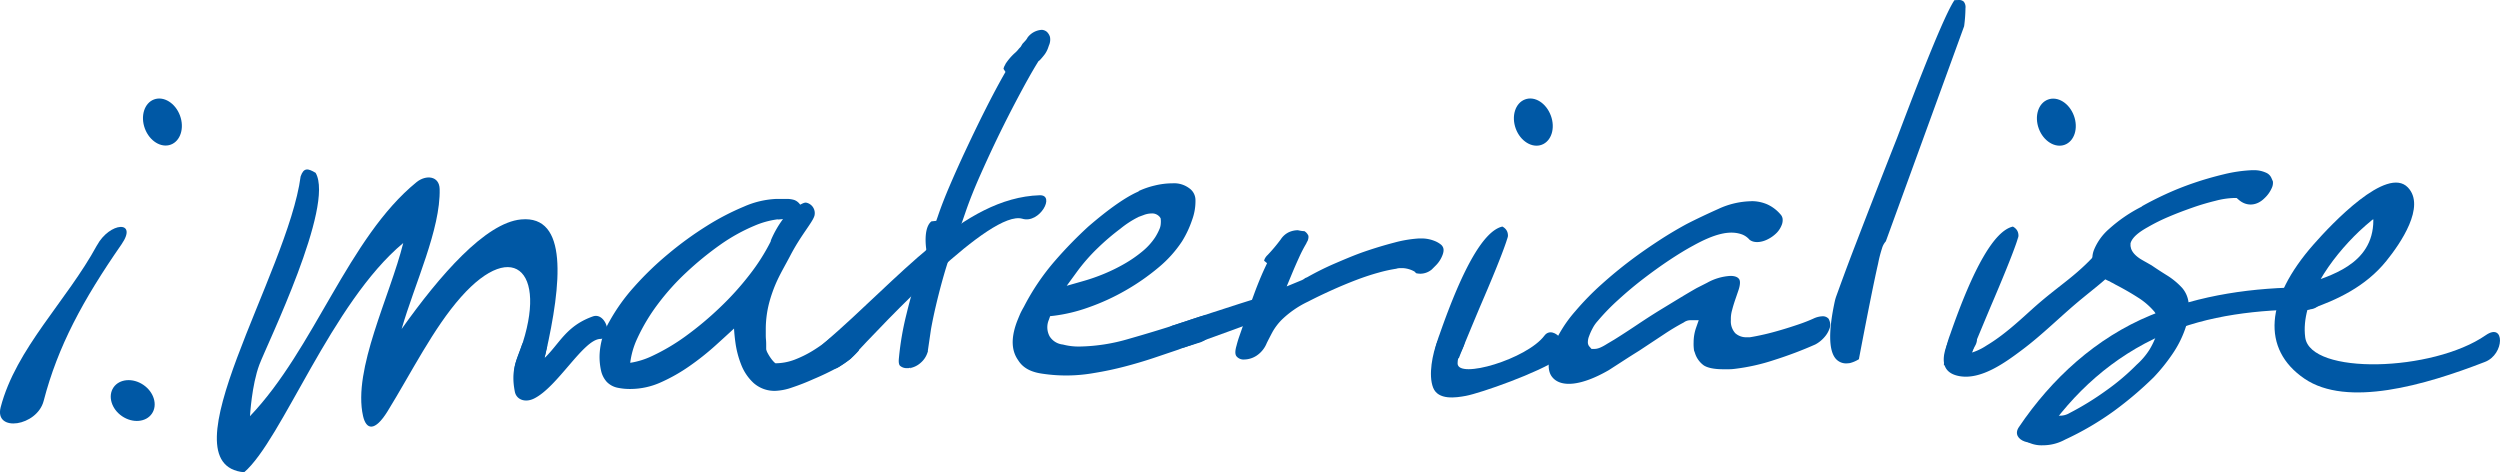
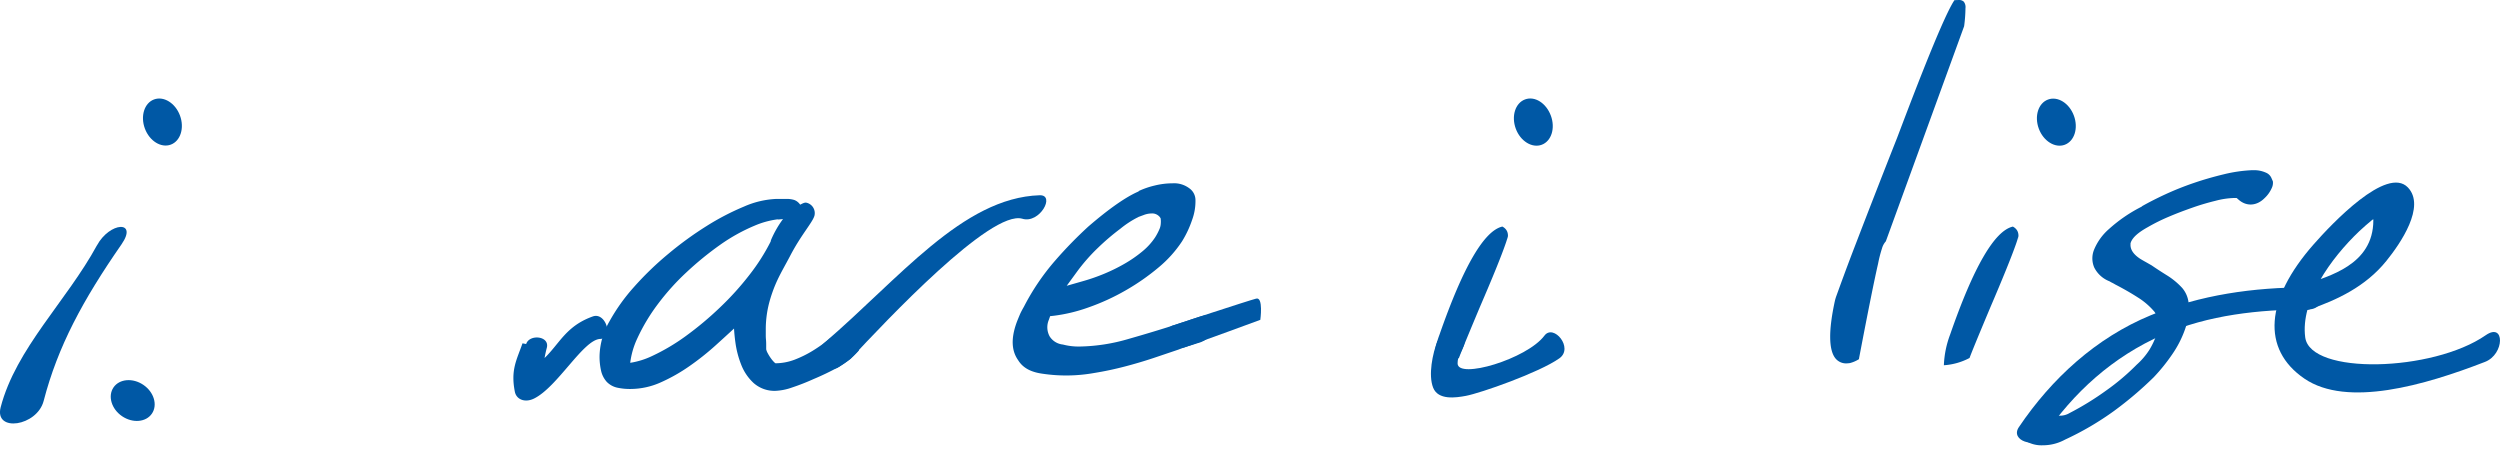
<svg xmlns="http://www.w3.org/2000/svg" viewBox="0 0 800 151.11">
  <defs>
    <style>.cls-1,.cls-2{fill:#0058a5;}.cls-2{fill-rule:evenodd;}</style>
  </defs>
  <title>imat-logoAsset 1</title>
  <g id="Layer_2" data-name="Layer 2">
    <g id="Layer_1-2" data-name="Layer 1">
      <g id="_Group_" data-name="&lt;Group&gt;">
        <path id="_Compound_Path_" data-name="&lt;Compound Path&gt;" class="cls-1" d="M265.57,108.34a51.34,51.34,0,0,1-5.42,3.85,35.35,35.35,0,0,1-5.88,2.91,17.53,17.53,0,0,1-6.11,1.15,1,1,0,0,1-.25-.18,8.54,8.54,0,0,1-1.14-1.3,14,14,0,0,1-1.11-1.77,4.46,4.46,0,0,1-.48-1.24v-1.11c0-.61,0-1.27-.07-2s-.06-1.21-.06-1.76v-1.25a33.77,33.77,0,0,1,1-8.41,44.11,44.11,0,0,1,2.75-7.67c1.18-2.51,2.64-5,4-7.59,3.55-6.87,7.27-10.82,7.84-13a3.43,3.43,0,0,0-2.59-4.11c-.71-.12-1.37.36-2,.63A4,4,0,0,0,254.19,64a8.21,8.21,0,0,0-2.4-.35h-3.24a28.56,28.56,0,0,0-10.44,2.44,80.53,80.53,0,0,0-12,6.24,110.88,110.88,0,0,0-12.28,8.93,99.71,99.71,0,0,0-10.91,10.53A59.94,59.94,0,0,0,195,102.88a23.13,23.13,0,0,0-3.14,10.87,20.43,20.43,0,0,0,.49,4.91,7.87,7.87,0,0,0,1.79,3.51,6.64,6.64,0,0,0,3.37,1.88,18.88,18.88,0,0,0,4.34.42,23.75,23.75,0,0,0,9.68-2.15,54.9,54.9,0,0,0,9.08-5.15,84.25,84.25,0,0,0,8.28-6.56q3.27-2.95,6-5.48c.08,1.47.23,3,.46,4.61a30.31,30.31,0,0,0,1.85,7,15.67,15.67,0,0,0,3.94,5.81,10.06,10.06,0,0,0,7,2.52,18.1,18.1,0,0,0,5.34-1.08,70.12,70.12,0,0,0,6.84-2.68,86.4,86.4,0,0,0,7.81-3.74,24.14,24.14,0,0,0,6.5-5.18C276.55,110.4,267.44,106.82,265.57,108.34ZM239.93,87.82a92,92,0,0,1-9.54,10.57,105.09,105.09,0,0,1-10.91,9.13,64.57,64.57,0,0,1-10.74,6.37,25.12,25.12,0,0,1-7.07,2.21,25.76,25.76,0,0,1,2.29-7.86,60,60,0,0,1,6.48-10.83,76.66,76.66,0,0,1,9.31-10.35,101.65,101.65,0,0,1,10.84-8.82,57.82,57.82,0,0,1,10.82-6,27.61,27.61,0,0,1,7.47-2.06v.05c.5,0,1.07-.06,1.68-.13a32.88,32.88,0,0,0-3.78,6.57,2.65,2.65,0,0,0-.15.52l0,.07A64,64,0,0,1,239.93,87.82Z" />
        <path id="_Path_" data-name="&lt;Path&gt;" class="cls-1" d="M739.1,99c8.65-3,17.85-7.23,24.53-15.5,4.47-5.52,12.7-17.46,6.89-23.52-6.72-7-24.27,11.51-30.17,18.23-15.45,17.55-16.75,33.51-2.94,42.95,13.65,9.32,38.49,2.13,57.78-5.35,6.33-2.45,6.4-12.79.27-8.56-17,11.8-56.19,12.81-57.79.71-1.55-11.74,8.16-25.29,17.33-34,1.35-1.25,2.7-2.45,4.11-3.6,2.54-1.29,2.61-2.19.18-2.71,1.92,15.86-12.16,20.07-19.93,22.8-6.38,2.25-6.68,10.8-.27,8.55Z" />
        <g id="_Group_2" data-name="&lt;Group&gt;">
          <g id="_Group_3" data-name="&lt;Group&gt;">
-             <path id="_Compound_Path_2" data-name="&lt;Compound Path&gt;" class="cls-1" d="M291.3,117.68l.19.36-.06-.3a7,7,0,0,0,3.17-1.63,7.23,7.23,0,0,0,2.17-3.21l.15-.42c0-.09,0-.18,0-.3l1-6.85c.41-2.26.92-4.75,1.54-7.39s1.34-5.49,2.11-8.26,1.63-5.58,2.55-8.25l.57-1.66,3.28-9,1.13-3.27c1.21-3.5,2.77-7.39,4.63-11.57s3.85-8.5,5.92-12.75,4.24-8.49,6.35-12.45S330.19,23,332.05,20l.24-.4.42-.32a21.23,21.23,0,0,0,1.68-2A8.57,8.57,0,0,0,335.5,15l.16-.46a4.54,4.54,0,0,0,.33-2.73,3.75,3.75,0,0,0-.95-1.58l0,0a2.73,2.73,0,0,0-1.67-.68A6.13,6.13,0,0,0,328.83,12a4.78,4.78,0,0,1-.69,1c-.35.38-.65.71-.93,1L326.61,15l-.48.49-.17.2a8.15,8.15,0,0,1-1.24,1.3,17.8,17.8,0,0,0-3,3.53l-.08.26a2.67,2.67,0,0,0-.41.85,3,3,0,0,0-.11.39l.63,1-.74,1.3c-2,3.54-4,7.36-6,11.34s-3.93,8-5.81,12-3.57,7.76-5.19,11.53-2.88,7-3.89,10l-.52,1.48-1.55.17c-2.76,2.21-1.63,9-1.63,9L295.26,83c-2.12,6.1-3.86,12-5.17,17.45a93,93,0,0,0-2.44,14.16c-.14,1.26,0,2.12.38,2.45a3.15,3.15,0,0,0,2.19.74h.54a3.4,3.4,0,0,0,.55-.16Z" />
-           </g>
+             </g>
          <g id="_Group_4" data-name="&lt;Group&gt;">
            <path id="_Compound_Path_3" data-name="&lt;Compound Path&gt;" class="cls-1" d="M364.38,61.18l0,.07c-4,1.7-9.43,5.48-16.09,11.22a133.53,133.53,0,0,0-10.62,10.9,74,74,0,0,0-10,14.75c-.52.91-1,1.78-1.37,2.67s-.77,1.82-1.1,2.76c-1.7,4.91-1.5,8.75.62,11.73,1.49,2.41,4,3.78,7.72,4.3a50.92,50.92,0,0,0,16.58-.22c3.29-.53,6.57-1.23,9.76-2.06s6.31-1.76,9.23-2.73l8-2.7c1.25-.5,2.42-.91,3.48-1.22s1.87-.58,2.74-.86v0a7.56,7.56,0,0,0,3.43-1.89,7.38,7.38,0,0,0,1.79-2.72,6.89,6.89,0,0,0,.42-1.77l0-.22a3.74,3.74,0,0,0-.89-1.84c-.11-.12-.46-.49-1.55-.49a6.82,6.82,0,0,0-.94.05,7.37,7.37,0,0,0-.74.17c-1.08.29-2.29.68-3.67,1.16s-3,1-4.54,1.52c-4.58,1.48-9.76,3.06-15.38,4.66a58.39,58.39,0,0,1-15.83,2.47,19.63,19.63,0,0,1-5.3-.64,5.67,5.67,0,0,1-4.25-2.62,6.08,6.08,0,0,1-.24-5.31l.4-1.15,1.21-.13a51.6,51.6,0,0,0,11.1-2.68,70.4,70.4,0,0,0,11.79-5.4,71.66,71.66,0,0,0,10.58-7.36,37.84,37.84,0,0,0,7.55-8.4,32.8,32.8,0,0,0,3.19-6.79A17.43,17.43,0,0,0,382.55,64a4.63,4.63,0,0,0-2-3.77,8.08,8.08,0,0,0-5.36-1.57,24.11,24.11,0,0,0-5.65.7,26.61,26.61,0,0,0-5.18,1.78ZM341.32,91.49l3.33-4.56a58.46,58.46,0,0,1,6.67-7.6,75.32,75.32,0,0,1,7.21-6.15,30.86,30.86,0,0,1,5.59-3.65l.06.13,0-.19L366,68.8a7.1,7.1,0,0,1,2.44-.49,3.14,3.14,0,0,1,2.71,1.16l.25.38.05.45a6.66,6.66,0,0,1,0,1.2,5.32,5.32,0,0,1-.29,1.49,17.86,17.86,0,0,1-1.54,3h0a20.42,20.42,0,0,1-4.09,4.48,40.47,40.47,0,0,1-5.7,3.94,56.38,56.38,0,0,1-6.46,3.18,60.46,60.46,0,0,1-6.62,2.32l-5.43,1.55Z" />
          </g>
          <g id="_Group_5" data-name="&lt;Group&gt;">
-             <path id="_Compound_Path_4" data-name="&lt;Compound Path&gt;" class="cls-1" d="M404.46,83.39l1,.83-.65,1.39c-.75,1.59-1.52,3.39-2.3,5.35s-1.59,4.18-2.38,6.44l-3.59,10.34c-.33.94-.61,1.89-.84,2.82-.37,1.23-.64,2.72,0,3.48a2.91,2.91,0,0,0,2.48,1,7.43,7.43,0,0,0,4-1.28,8.68,8.68,0,0,0,3.19-4h0c.65-1.29,1.26-2.47,1.82-3.52a18.58,18.58,0,0,1,3-3.95,31.28,31.28,0,0,1,8.38-5.77c2.31-1.2,4.85-2.42,7.55-3.64s5.3-2.3,7.81-3.26,5-1.78,7.21-2.38A47.34,47.34,0,0,1,446.78,86a4,4,0,0,1,1.27-.2h.9a8.54,8.54,0,0,1,3.7,1.1l.42.43a.42.42,0,0,0,.28.14,7,7,0,0,0,1.27.12,5.81,5.81,0,0,0,3.53-1.34l1.11-1.11a9.4,9.4,0,0,0,2.42-3.73c.57-1.65.11-2.42-.41-3a7.63,7.63,0,0,0-2.34-1.36,11,11,0,0,0-4.31-.74H454a39.13,39.13,0,0,0-7.71,1.29c-3.09.8-6.3,1.76-9.56,2.88S430.22,83,427,84.38a92.25,92.25,0,0,0-8.69,4.33l-.41.18a.93.93,0,0,0-.31.15,4.87,4.87,0,0,1-1,.61l-4.85,2,1.8-4.33c.63-1.52,1.36-3.19,2.19-5A44,44,0,0,1,418,77.94a5.19,5.19,0,0,1,.38-.76,1.36,1.36,0,0,0,.11-.22c.43-1.25.14-1.73,0-1.89a2.94,2.94,0,0,0-1.09-1.1,9.09,9.09,0,0,1-1.56-.19,5.2,5.2,0,0,0-.61-.11,7.11,7.11,0,0,0-2.85.66,6.41,6.41,0,0,0-2.53,2.26l0,0a52.92,52.92,0,0,1-4.2,5,4,4,0,0,0-1,1.39,2.22,2.22,0,0,0-.1.38Z" />
-           </g>
+             </g>
          <path id="_Compound_Path_5" data-name="&lt;Compound Path&gt;" class="cls-1" d="M473.52,98.35q-5.87,14-6.66,16.2a20.21,20.21,0,0,1-8.21,2.33,31.05,31.05,0,0,1,2-9.82Q472,74.48,480.76,72.5c1.6.86,2.12,2.33,1.58,4.39.2-.75.26-1.15.16-1.21q-.24.95-.72,2.33Q479.66,84.14,473.52,98.35Z" />
          <g id="_Group_6" data-name="&lt;Group&gt;">
-             <path id="_Compound_Path_6" data-name="&lt;Compound Path&gt;" class="cls-1" d="M560.52,64.39a26,26,0,0,0-10.61,2.45c-3.84,1.72-7.25,3.34-10.13,4.82-2.51,1.36-5.35,3-8.43,5s-6.27,4.18-9.46,6.58-6.35,5-9.42,7.76a87.58,87.58,0,0,0-8.3,8.5,41.92,41.92,0,0,0-7.54,12.19c-1.43,4.12-1.41,7.18.1,9,2.73,3.37,9.25,2.85,18.09-2.25l4.65-3c1.61-1.05,3.32-2.13,5.12-3.25,2.81-1.86,5.5-3.64,8-5.29a71.78,71.78,0,0,1,6.2-3.71,3.64,3.64,0,0,1,2.07-.72h2.73l-.9,2.57a14.32,14.32,0,0,0-.73,4.43,14.53,14.53,0,0,0,.14,2.71l.27.73a7.67,7.67,0,0,0,2.82,4c.86.57,2.65,1.25,6.25,1.25h1.8a14.27,14.27,0,0,0,1.89-.13,64,64,0,0,0,12.67-2.85,126.82,126.82,0,0,0,13.07-4.94,10,10,0,0,0,2.83-2.22,8.27,8.27,0,0,0,1.71-2.78,3.52,3.52,0,0,0,0-2.67l-.22-.52a2.45,2.45,0,0,0-2.05-.84,7.5,7.5,0,0,0-2.85.74c-1.33.6-2.93,1.24-4.73,1.85s-3.6,1.19-5.47,1.74-3.73,1.06-5.48,1.46-3.31.71-4.63.92l-.91,0a5.25,5.25,0,0,1-3.78-1.29,5.66,5.66,0,0,1-1.41-4.22,10,10,0,0,1,.4-3.21c.28-1.13.69-2.44,1.2-3.9l.77-2.25c.62-1.77.71-3.14.25-3.76-.19-.25-.75-1-2.76-1a17.21,17.21,0,0,0-7.45,2.19l-3.39,1.72c-1,.57-2.07,1.19-3.23,1.88-2.58,1.54-5.22,3.16-8,4.85s-5.4,3.4-8,5.14-5,3.29-7.08,4.59l-2.31,1.37c-1.78,1.13-3,1.62-4,1.62h-1l-.77-.87a2.12,2.12,0,0,1-.39-1.37,5.15,5.15,0,0,1,.39-1.84,17.75,17.75,0,0,1,1.13-2.52,10.8,10.8,0,0,1,1.65-2.36A68.37,68.37,0,0,1,517.78,96c2.62-2.4,5.36-4.7,8.17-6.85s5.59-4.15,8.38-6,5.28-3.36,7.55-4.58c6.74-3.73,11.47-4.88,15.25-3.66a5.92,5.92,0,0,1,2.68,1.76c1.3,1.11,3.6,1,5.67,0a10.86,10.86,0,0,0,3.13-2.23,7.61,7.61,0,0,0,1.64-2.72,4.09,4.09,0,0,0,.18-1.73,2.57,2.57,0,0,0-.72-1.44,12.08,12.08,0,0,0-4.25-3.18,12.56,12.56,0,0,0-4.93-1Z" />
-           </g>
+             </g>
          <g id="_Group_7" data-name="&lt;Group&gt;">
            <g id="_Group_8" data-name="&lt;Group&gt;">
              <path id="_Compound_Path_7" data-name="&lt;Compound Path&gt;" class="cls-1" d="M591,116.28a4.38,4.38,0,0,1-3.65-1.59c-2.2-2.72-2.25-9-.16-18.52a14.31,14.31,0,0,1,.48-1.56c1-2.75,3-8.34,6.19-16.6,4.13-10.76,8.57-22.15,13.2-33.87C608.79,39.66,621,6.83,625.27.29l.16-.24L626.78,0h0a2.18,2.18,0,0,1,1.62.53,2.81,2.81,0,0,1,.55,2.1,46.82,46.82,0,0,1-.43,5.76L603.46,77.24l-.08.08a5.78,5.78,0,0,0-1.15,2.19,39.85,39.85,0,0,0-1.23,4.8c-1.24,5.4-3.24,15.32-6.11,30.38l0,.21-.18.13a10.17,10.17,0,0,1-2.72,1.15,5.79,5.79,0,0,1-1,.09Z" />
            </g>
          </g>
          <path id="_Compound_Path_8" data-name="&lt;Compound Path&gt;" class="cls-1" d="M636.91,98.35q-5.88,14-6.65,16.2a20.28,20.28,0,0,1-8.22,2.33,31,31,0,0,1,2-9.82q11.3-32.57,20.08-34.55,2.4,1.29,1.58,4.39c.2-.75.26-1.15.16-1.21-.16.63-.4,1.41-.72,2.33Q643,84.14,636.91,98.35Z" />
          <g id="_Group_9" data-name="&lt;Group&gt;">
            <g id="_Group_10" data-name="&lt;Group&gt;">
              <path id="_Compound_Path_9" data-name="&lt;Compound Path&gt;" class="cls-1" d="M653.73,130.92a5.17,5.17,0,0,0-2.69.72,9,9,0,0,0-2.46,2.13c-.26.4-.62,1-1,1.57a8.53,8.53,0,0,0-.64,1.32,5.05,5.05,0,0,0-.21,2.66,2.81,2.81,0,0,0,1.41,1.75,9.84,9.84,0,0,0,5.58,1.42,14.73,14.73,0,0,0,7.09-1.81,94,94,0,0,0,15.7-9.19,115,115,0,0,0,12.7-10.79,58.54,58.54,0,0,0,5.89-7.3,33.68,33.68,0,0,0,4.1-8,21.06,21.06,0,0,0,1.2-7.54,8.81,8.81,0,0,0-2.1-5.72,23.44,23.44,0,0,0-4.62-3.87c-1.94-1.2-3.63-2.3-5.16-3.35l-1.75-1c-.64-.35-1.32-.74-2-1.16-.88-.61-3.16-2.19-3-4.59l0-.35.17-.46c.68-1.53,2.34-3,5.4-4.7a60,60,0,0,1,6.75-3.34c2.48-1.06,5-2,7.59-2.91s5-1.6,7.3-2.16a25.77,25.77,0,0,1,5.87-.89h.88l.67.58c2.48,2.16,5.71,2,8.22-.5a9.79,9.79,0,0,0,2.48-3.59,3.83,3.83,0,0,0,.22-1.82l-.5-1.15a3.25,3.25,0,0,0-1.7-1.62,9.14,9.14,0,0,0-4-.8h-.45a46.12,46.12,0,0,0-8.91,1.28c-3.34.8-6.6,1.73-9.68,2.79a95.13,95.13,0,0,0-9.16,3.65c-2.77,1.28-5.24,2.54-7.36,3.74h0l-.29.24a47.64,47.64,0,0,0-10.4,7.13,17.67,17.67,0,0,0-4.8,6.69,7.39,7.39,0,0,0,.08,5.61A9.13,9.13,0,0,0,675,90l.22.12a4.49,4.49,0,0,0,.53.3,12.59,12.59,0,0,1,1.12.61c2.64,1.36,5.16,2.81,7.25,4.16a22.52,22.52,0,0,1,5.35,4.63,7.52,7.52,0,0,1,.73,6.91l-.2.59a24.65,24.65,0,0,1-2.17,4.58,22.79,22.79,0,0,1-4.08,4.79,72.08,72.08,0,0,1-9.67,8.2,92.53,92.53,0,0,1-11.85,7.3,5.89,5.89,0,0,1-3,.83,4,4,0,0,1-3.31-1.41,2,2,0,0,0-.72-.46,4.66,4.66,0,0,0-1.43-.19Z" />
            </g>
          </g>
        </g>
-         <path id="_Path_2" data-name="&lt;Path&gt;" class="cls-2" d="M174.62,113.1c5.06-22.31,7.27-44.32-7.89-42.88-11.38,1.07-26,17.85-38.21,35.06C132.73,90.69,141,73.35,140.69,60.5c-.1-4.26-4.39-4.65-7.4-2.21C111.43,76.08,100.65,111.55,80,133.17c0,0,.53-9.93,3-16.49s24.14-50.8,18-61.37c-2.42-1.44-3.79-1.79-4.8,1.15-4.07,30.9-44.11,92.22-18.07,94.67,12.1-10.39,27.94-54.27,50.91-73.37-4.27,17.11-16.21,40.47-12.87,55.35,1,4.41,3.72,5.17,7.84-1.48,7.64-12.4,14.66-26.6,23.48-36.55,17.16-19.39,28.7-7.66,18.09,19.36C161.23,125.46,172.18,123.84,174.62,113.1Z" />
        <path id="_Path_3" data-name="&lt;Path&gt;" class="cls-1" d="M167.2,109.86c-1.84,5.28-3.85,8.48-2.44,15.53.49,2.43,3.2,3.57,6.1,2.16,7.55-3.68,15.79-18.9,21.21-19.09,4.38-.15,1.83-8.7-2.37-7.2-11.51,4.1-11.24,12.82-21.9,17.73,1.7.67,4.35,5.14,6,5.82A39.89,39.89,0,0,1,175,111.22c.89-3.76-5.61-4.36-6.63-1.13Z" />
        <path id="_Path_4" data-name="&lt;Path&gt;" class="cls-1" d="M272.16,114.86C283.59,102.6,317.09,67,327.16,70c5.53,1.67,10.68-7.68,5.53-7.52-24.68.79-45.08,26.86-68.89,47.21-4.25,3.63.82,10.34,4.59,7.76Z" />
        <path id="_Path_5" data-name="&lt;Path&gt;" class="cls-1" d="M375,104.25s24.68-8.13,27-8.7,1.3,6.8,1.3,6.8-18.8,6.92-23.93,8.71-12.67-1.75-12.67-1.75Z" />
        <path id="_Path_6" data-name="&lt;Path&gt;" class="cls-1" d="M460,109.07c-1.59,4.09-3,10.95-1.39,15s7.26,3.21,10.5,2.6c4.7-.89,23.44-7.45,29.88-12,4.7-3.32-1.86-11.16-4.77-7.27-5.62,7.5-27.79,14.07-27.79,8.89,0-2.43,1.15-3.42,2-5.71,1.86-5.19-7.43-5.87-8.2-1.45Z" />
-         <path id="_Path_7" data-name="&lt;Path&gt;" class="cls-1" d="M624.4,107.24C622,112,619.53,119,627,120.36c7,1.27,14.77-4.43,19.95-8.31,6.71-5,12.65-11.06,19.12-16.37,7.48-6.14,8.94-6.87,15.12-14.34,1.44-1.74-.13-4-1.84-4.74a5.15,5.15,0,0,0-6,1.58c-8.47,10.23-13.64,12.22-23.43,21.08-4.49,4.07-9,8.18-14.22,11.3a18.72,18.72,0,0,1-6.79,2.81c-2,.25,1.57,1.78,1.64,1.24a14.68,14.68,0,0,1,1.62-4.2c2.37-4.72-5.8-7.16-7.8-3.16Z" />
        <path id="_Path_8" data-name="&lt;Path&gt;" class="cls-1" d="M653.84,139.85c9.67-14.34,22.36-25.75,38.27-32.72,14.57-6.38,30.82-8.08,46.58-8.12,5.58,0,5.13-7.07-.37-7.06-17.15,0-34.17,2.37-50.1,8.94-17.48,7.21-31.69,20.24-42.18,35.79-2.94,4.36,5.31,6.86,7.8,3.16Z" />
        <ellipse id="_Path_9" data-name="&lt;Path&gt;" class="cls-1" cx="51.98" cy="39.05" rx="5.99" ry="7.71" transform="translate(-10.36 20.58) rotate(-20.41)" />
        <path id="_Path_10" data-name="&lt;Path&gt;" class="cls-1" d="M496.27,37c1.49,4,.19,8.16-2.91,9.32s-6.84-1.15-8.31-5.14S484.86,33,488,31.82,494.79,33,496.27,37Z" />
        <path id="_Path_11" data-name="&lt;Path&gt;" class="cls-1" d="M663.64,37c1.49,4,.18,8.16-2.91,9.32s-6.83-1.15-8.31-5.14-.18-8.16,2.93-9.32S662.16,33,663.64,37Z" />
        <path id="_Path_12" data-name="&lt;Path&gt;" class="cls-1" d="M48.61,132.36c-1.89,2.77-6.17,3.13-9.56.82s-4.61-6.44-2.73-9.2,6.17-3.13,9.56-.82S50.5,129.59,48.61,132.36Z" />
        <path id="_Path_13" data-name="&lt;Path&gt;" class="cls-1" d="M31,78.55c-9.66,17.74-25.91,33-30.79,51.78-2.1,8.12,11.66,6.13,13.77-2.07C18.49,110.87,26.52,96,38.87,78.21c5.39-7.79-3.76-7.23-7.86.34Z" />
      </g>
    </g>
  </g>
</svg>